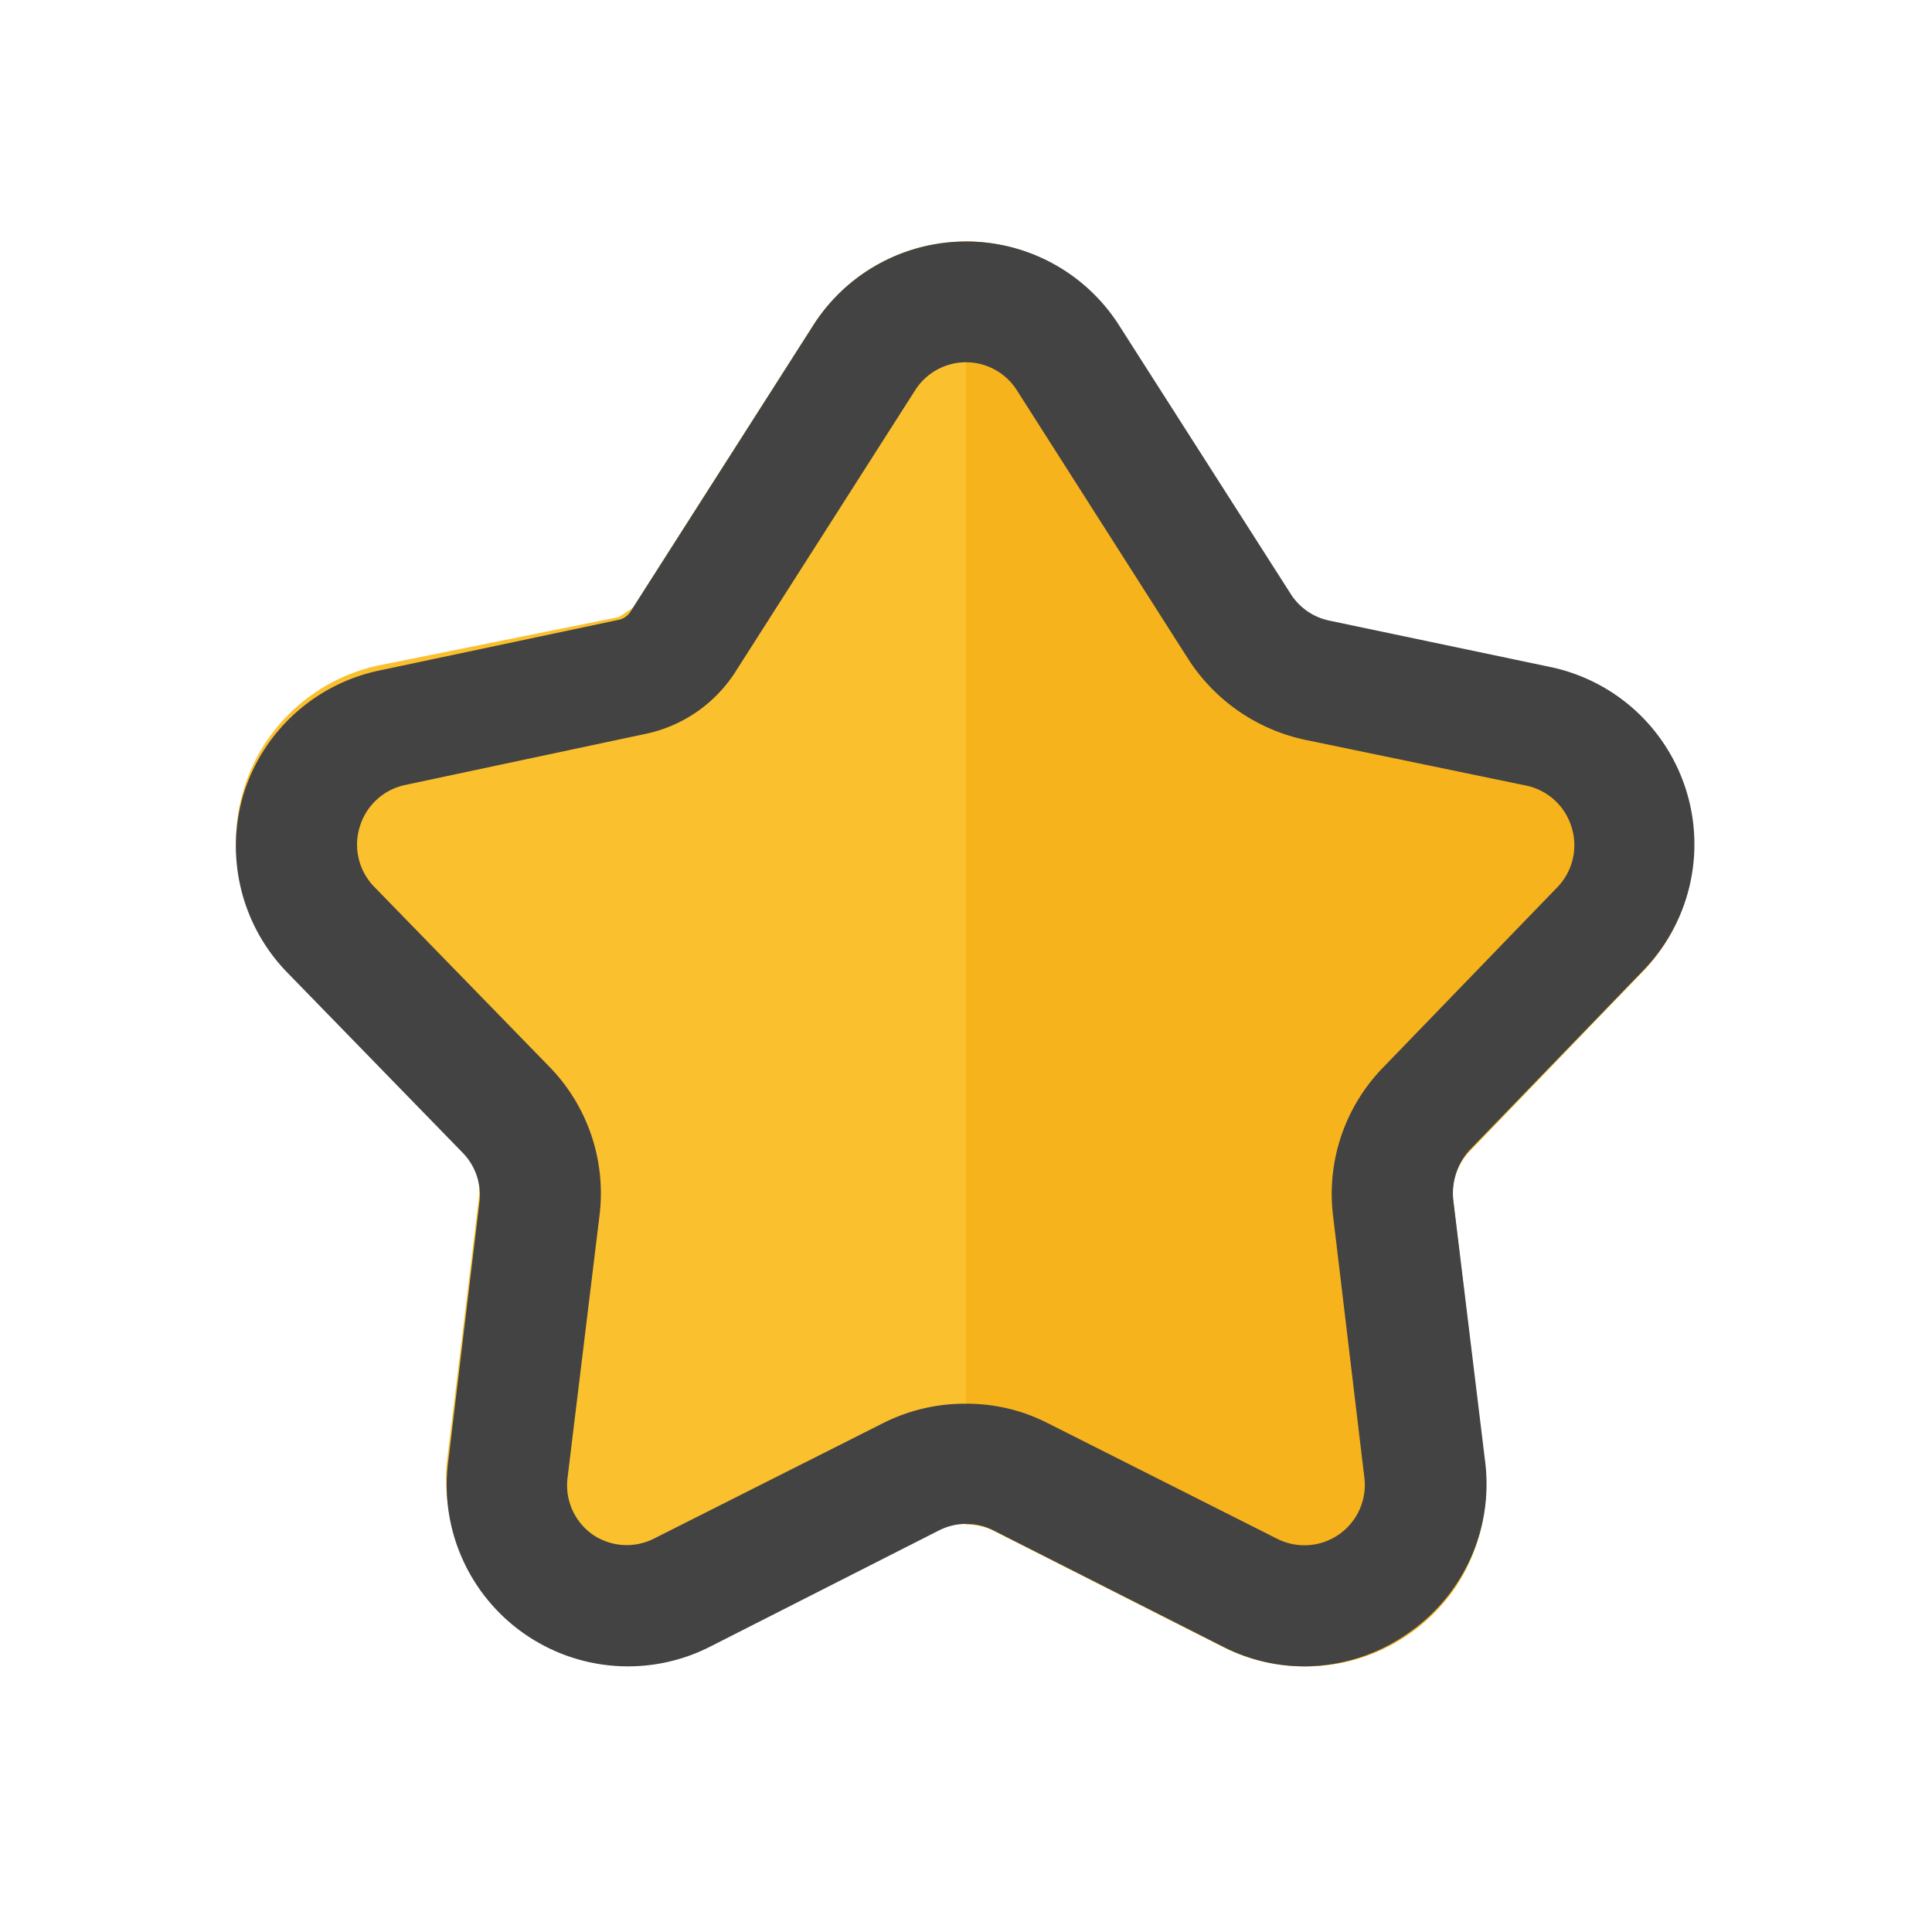
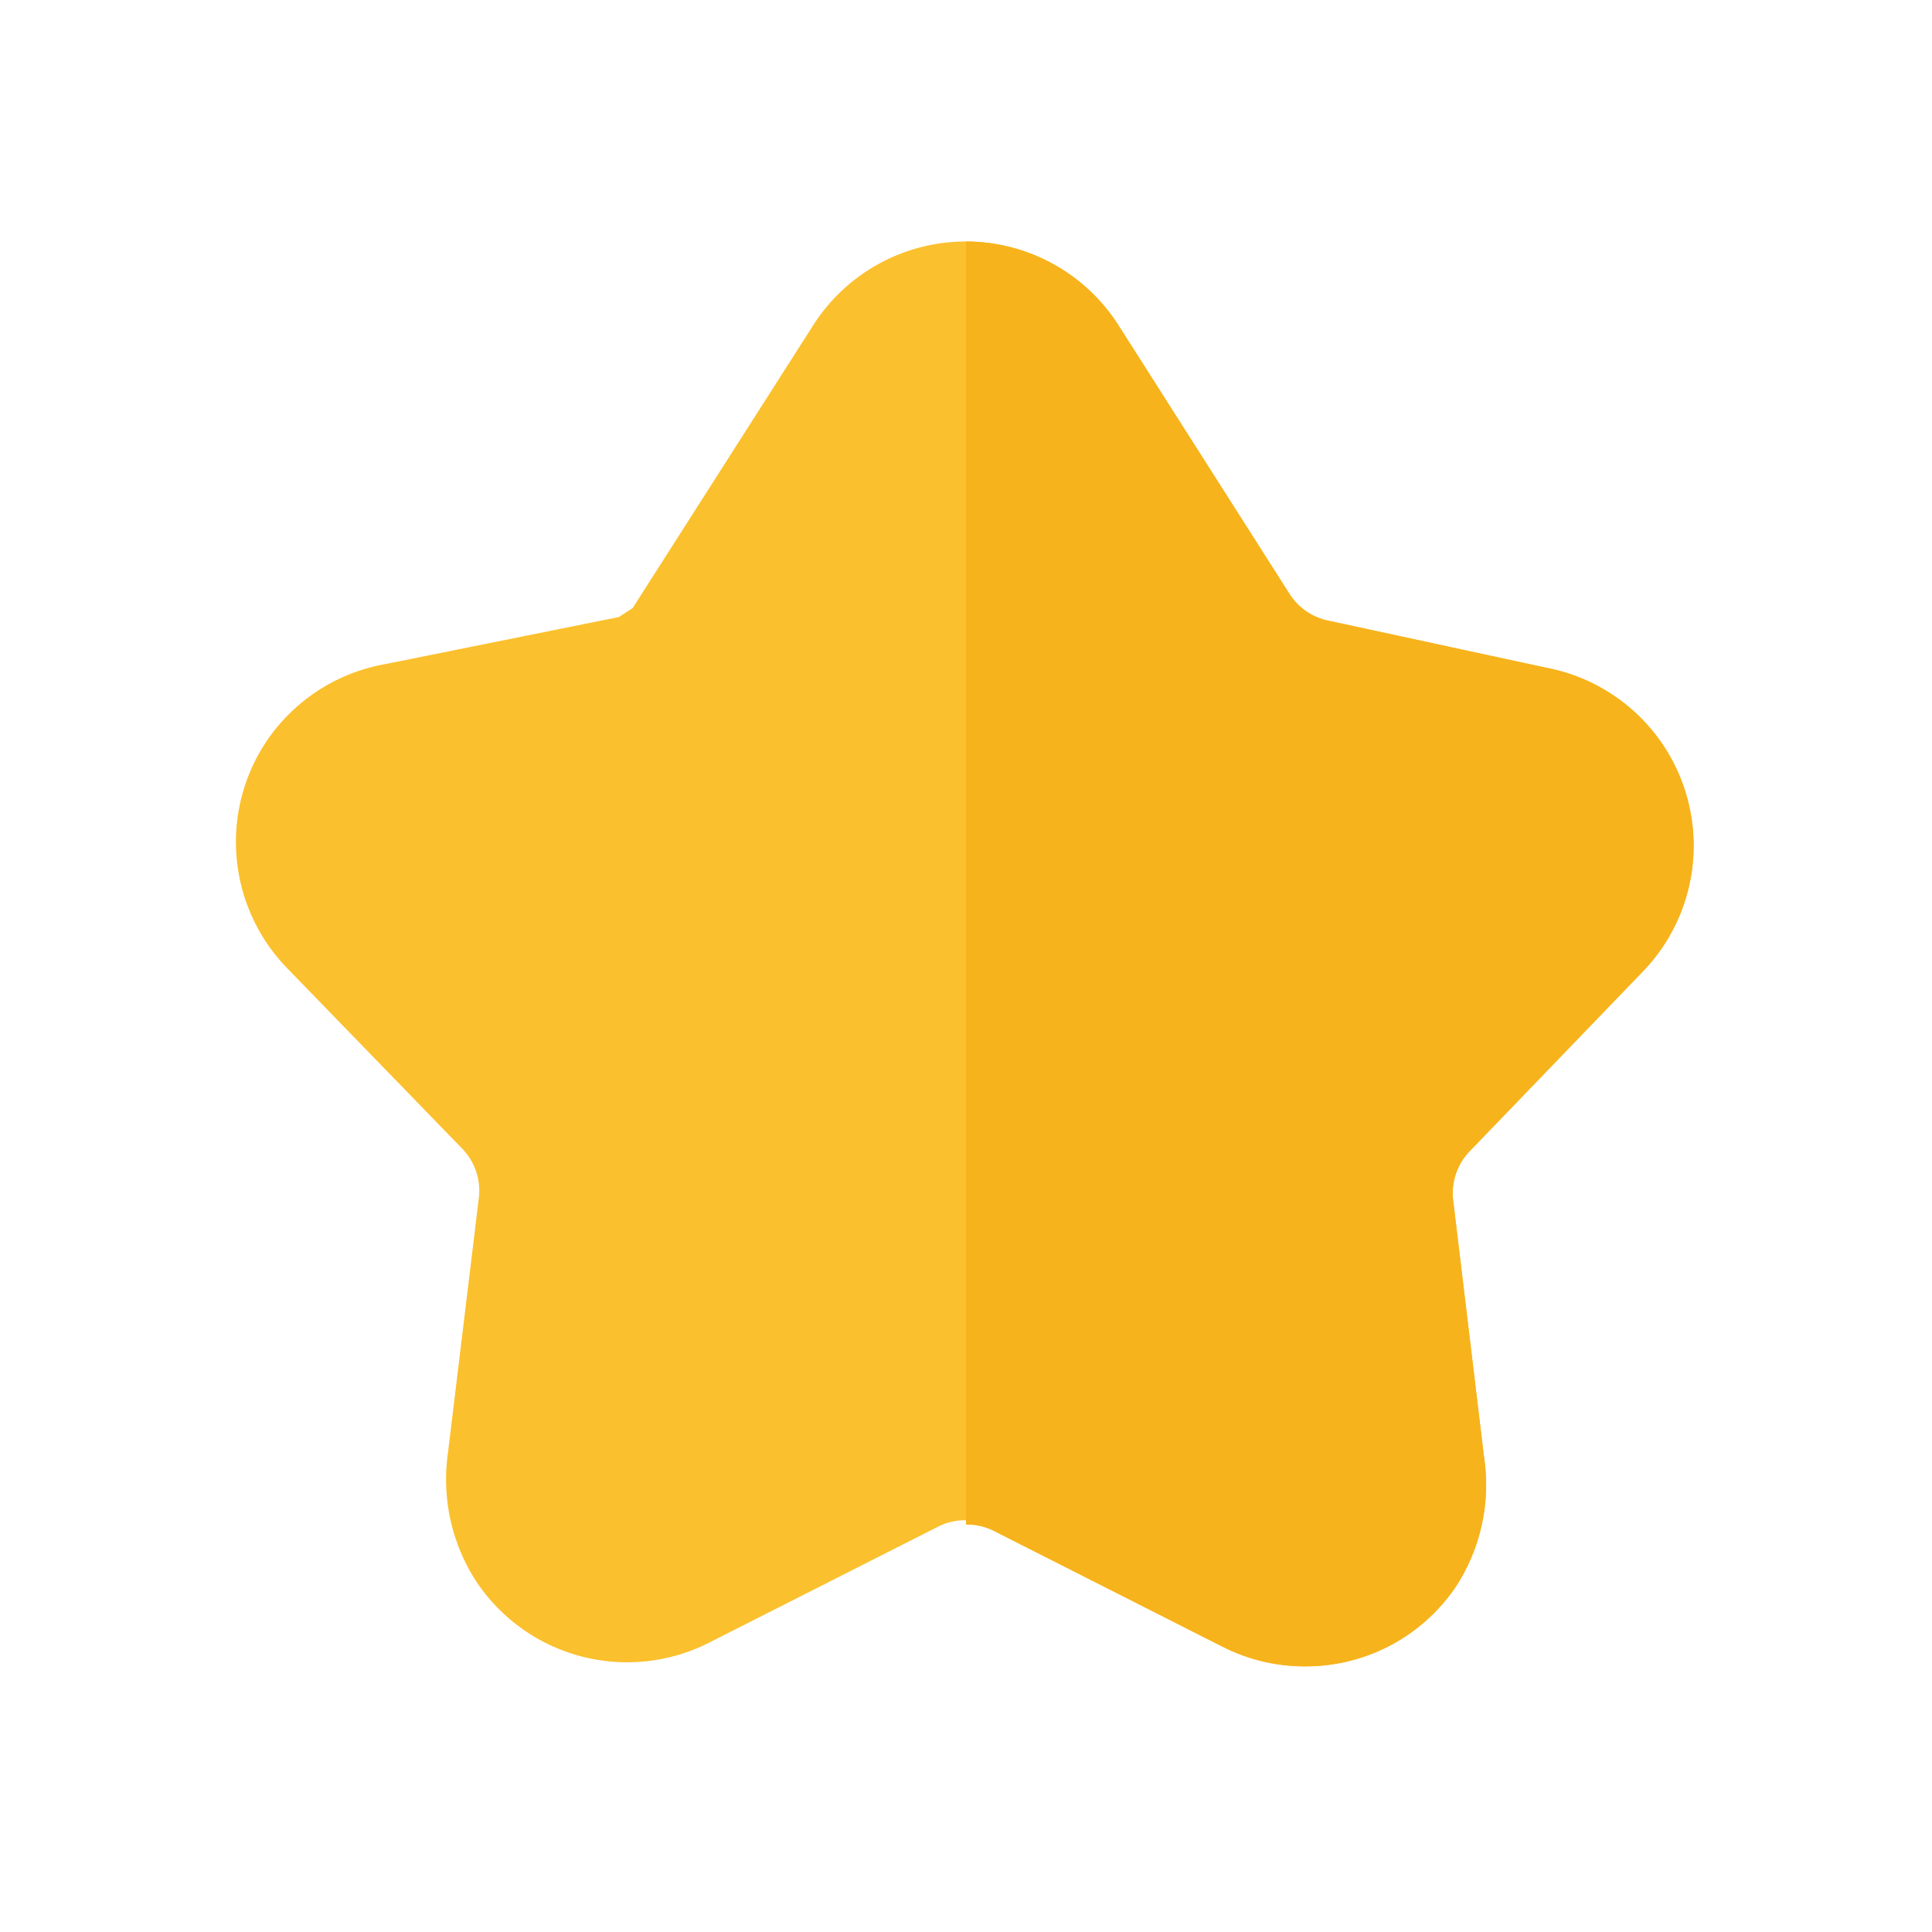
<svg xmlns="http://www.w3.org/2000/svg" viewBox="0 0 32 32">
  <defs>
    <style>.cls-1{fill:#fbc02d;}.cls-2{fill:#f7b31c;}.cls-3{fill:#434343;}</style>
  </defs>
  <title />
  <g data-name="Favorite Star Bookmark Like Rating" id="Favorite_Star_Bookmark_Like_Rating">
    <path class="cls-1" d="M16,4a3,3,0,0,0-2.52,1.37l-3,4.7-.23.15L6.38,11a3,3,0,0,0-2,1.33,3,3,0,0,0,.37,3.7l2.91,3a1,1,0,0,1,.27.82l-.51,4.21a3.11,3.11,0,0,0,.44,2.09,3,3,0,0,0,3.88,1.06l3.81-1.93a1,1,0,0,1,.45-.1V4Z" />
    <path class="cls-1" d="M27.24,16.06a3,3,0,0,0-1.63-5L22,10.28a1,1,0,0,1-.64-.44L18.52,5.38A3,3,0,0,0,16,4h0V25.25a1,1,0,0,1,.45.1l3.81,1.93a3,3,0,0,0,1.36.32,3,3,0,0,0,2.5-1.33,3.09,3.09,0,0,0,.46-2.14l-.51-4.24a1,1,0,0,1,.27-.82Z" />
    <path class="cls-2" d="M27.24,16.06a3,3,0,0,0-1.63-5L22,10.28a1,1,0,0,1-.64-.44L18.52,5.38A3,3,0,0,0,16,4h0V25.25a1,1,0,0,1,.45.1l3.81,1.93a3,3,0,0,0,1.36.32,3,3,0,0,0,2.5-1.33,3.09,3.09,0,0,0,.46-2.14l-.51-4.24a1,1,0,0,1,.27-.82Z" />
  </g>
  <g data-name="Layer 27" id="Layer_27">
-     <path class="cls-3" d="M21.62,27.6a2.94,2.94,0,0,1-1.35-.32l-3.81-1.93a1,1,0,0,0-.91,0l-3.8,1.93a3,3,0,0,1-3.08-.23,3,3,0,0,1-1.25-2.81l.52-4.32a1,1,0,0,0-.27-.82l-2.92-3a3,3,0,0,1-.7-3,3,3,0,0,1,2.26-2l3.92-.83a.31.31,0,0,0,.22-.15l3-4.7A3,3,0,0,1,16,4h0a3,3,0,0,1,2.53,1.38l2.85,4.46a1,1,0,0,0,.64.44l3.67.77a3,3,0,0,1,1.55,5l-2.9,3a1.07,1.07,0,0,0-.27.82l.53,4.35a3,3,0,0,1-1.26,2.82A3,3,0,0,1,21.62,27.6ZM16,23.25a2.94,2.94,0,0,1,1.35.32l3.81,1.92a1,1,0,0,0,1.44-1l-.52-4.35a3,3,0,0,1,.81-2.44l2.9-3a1,1,0,0,0,.24-1,1,1,0,0,0-.76-.69l-3.67-.76a3.06,3.06,0,0,1-1.91-1.32L16.84,6.46h0A1,1,0,0,0,16,6h0a1,1,0,0,0-.84.46l-3,4.7a2.34,2.34,0,0,1-1.49,1L6.72,13a1,1,0,0,0-.76.69,1,1,0,0,0,.24,1l2.92,3a3,3,0,0,1,.81,2.44L9.4,24.48a1,1,0,0,0,.42.94,1,1,0,0,0,1,.07l3.81-1.92A3,3,0,0,1,16,23.25Z" />
-   </g>
+     </g>
</svg>